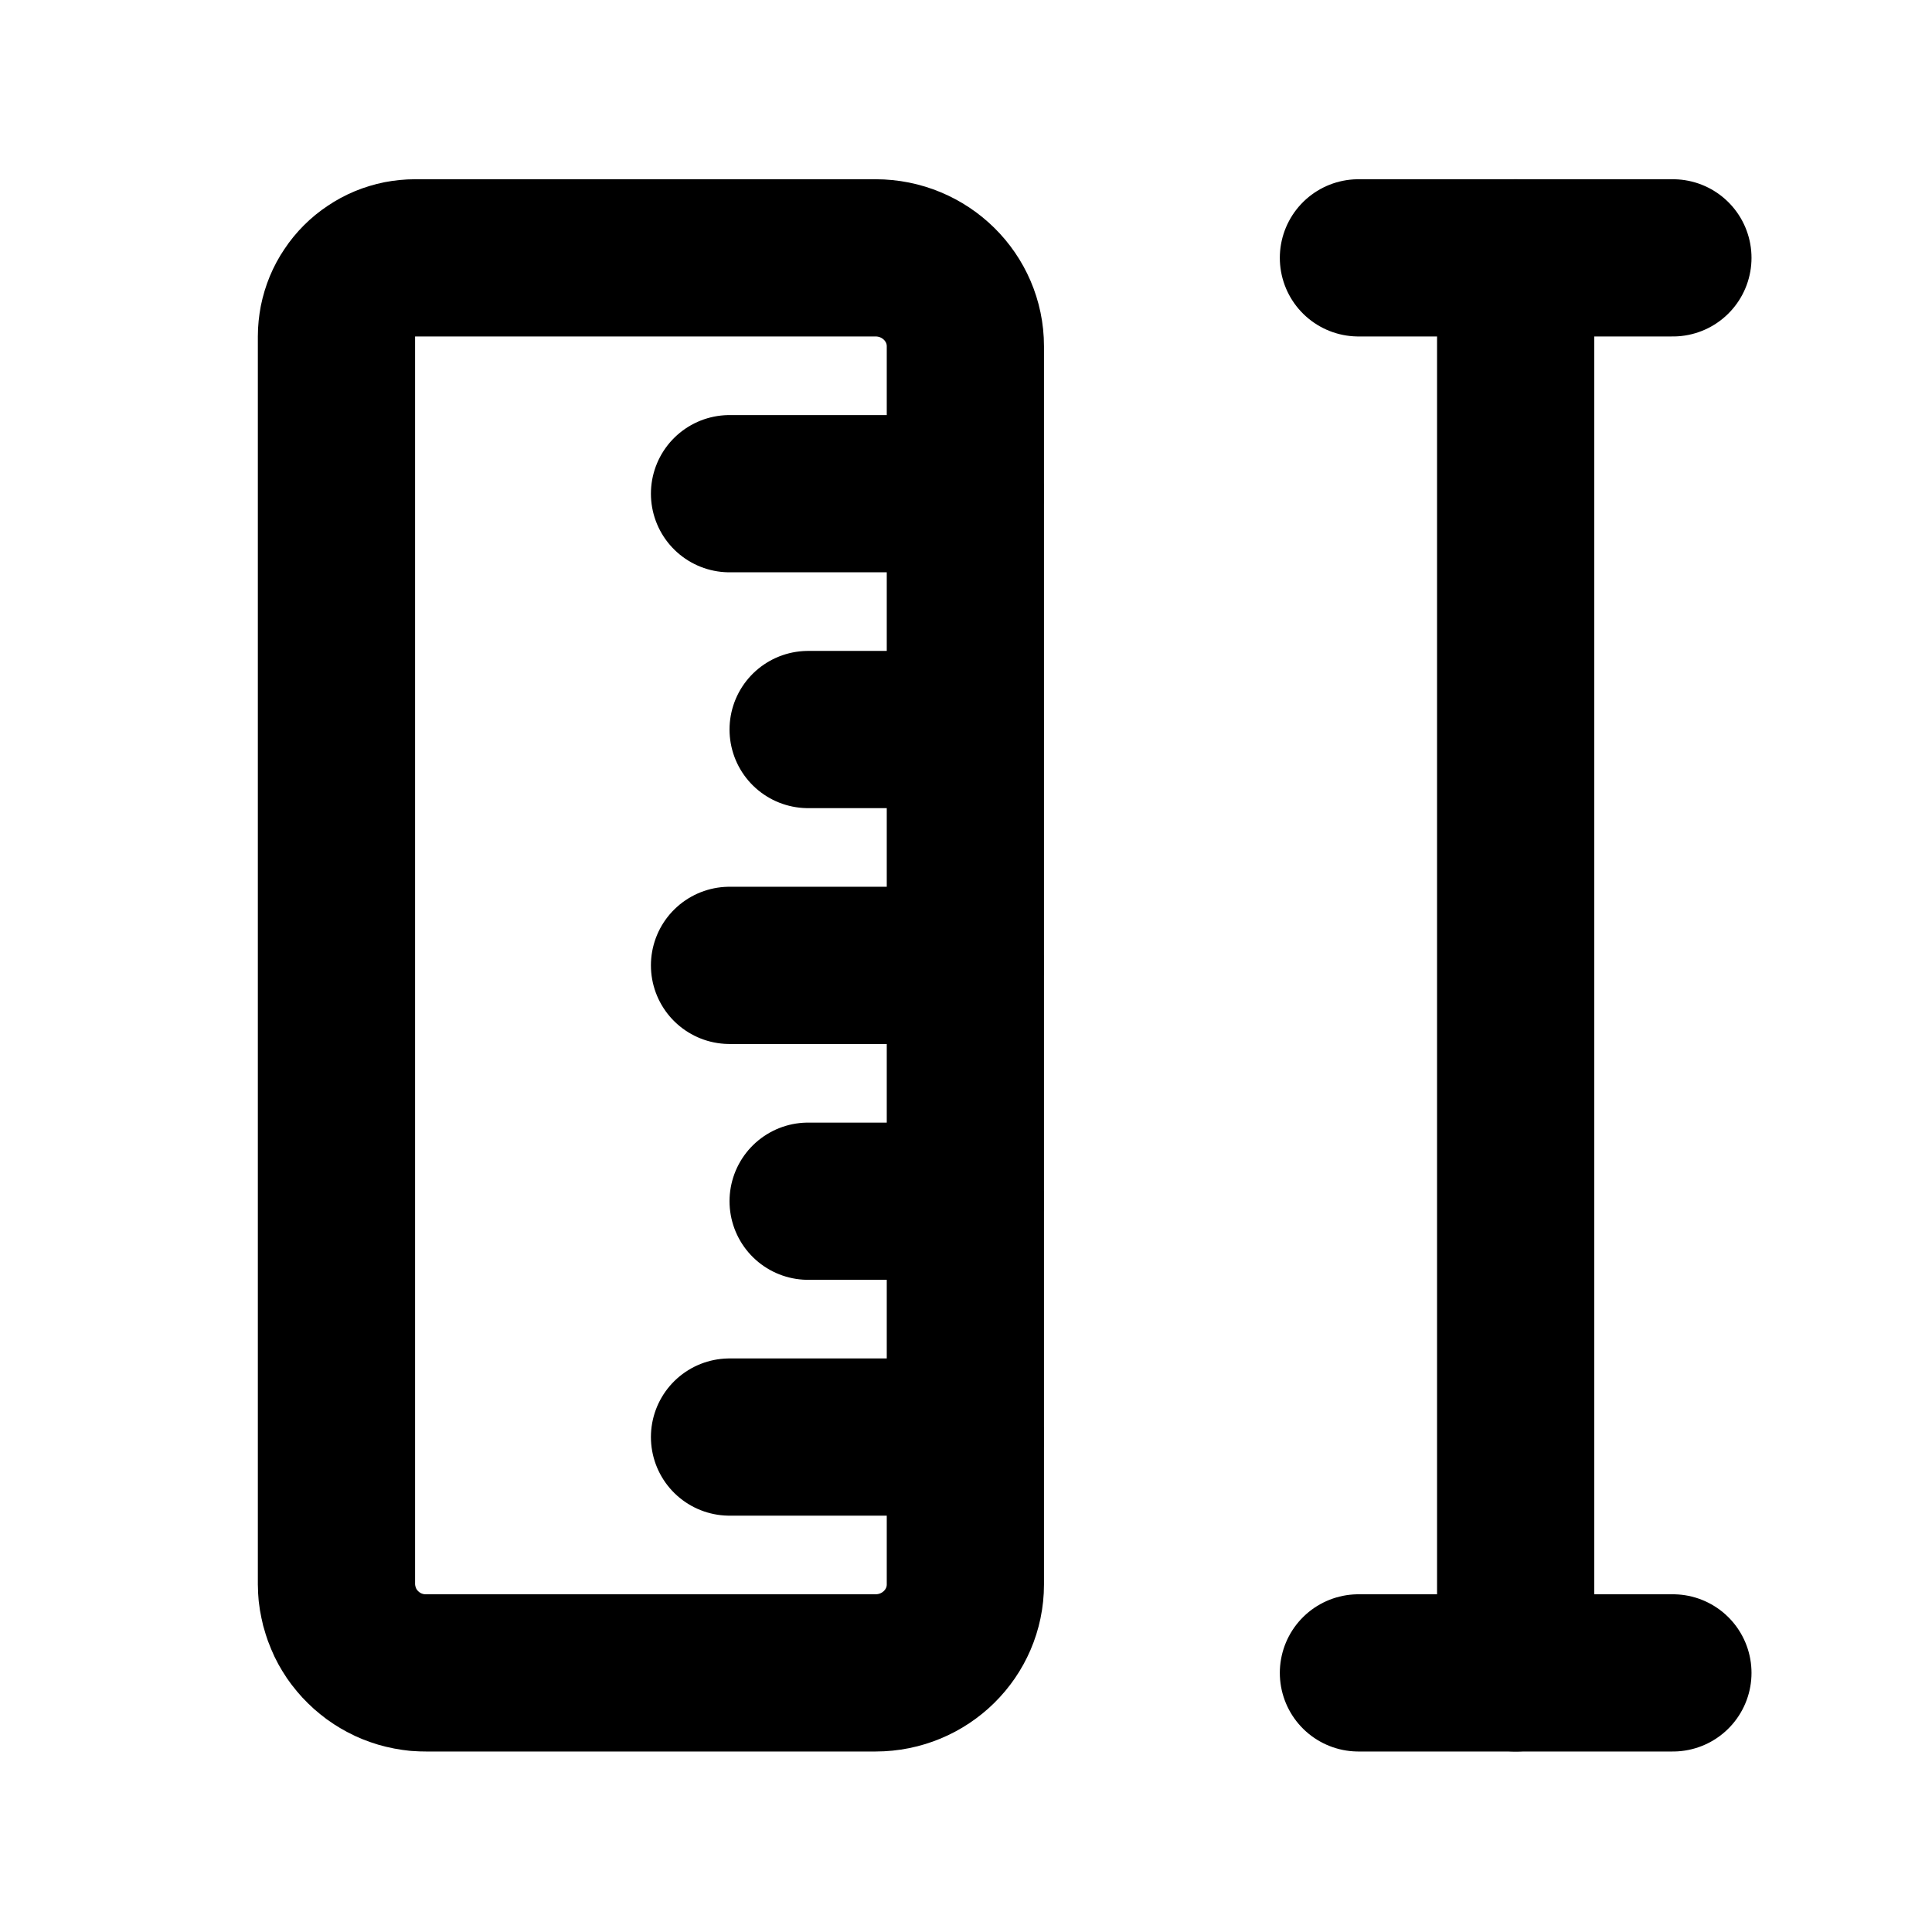
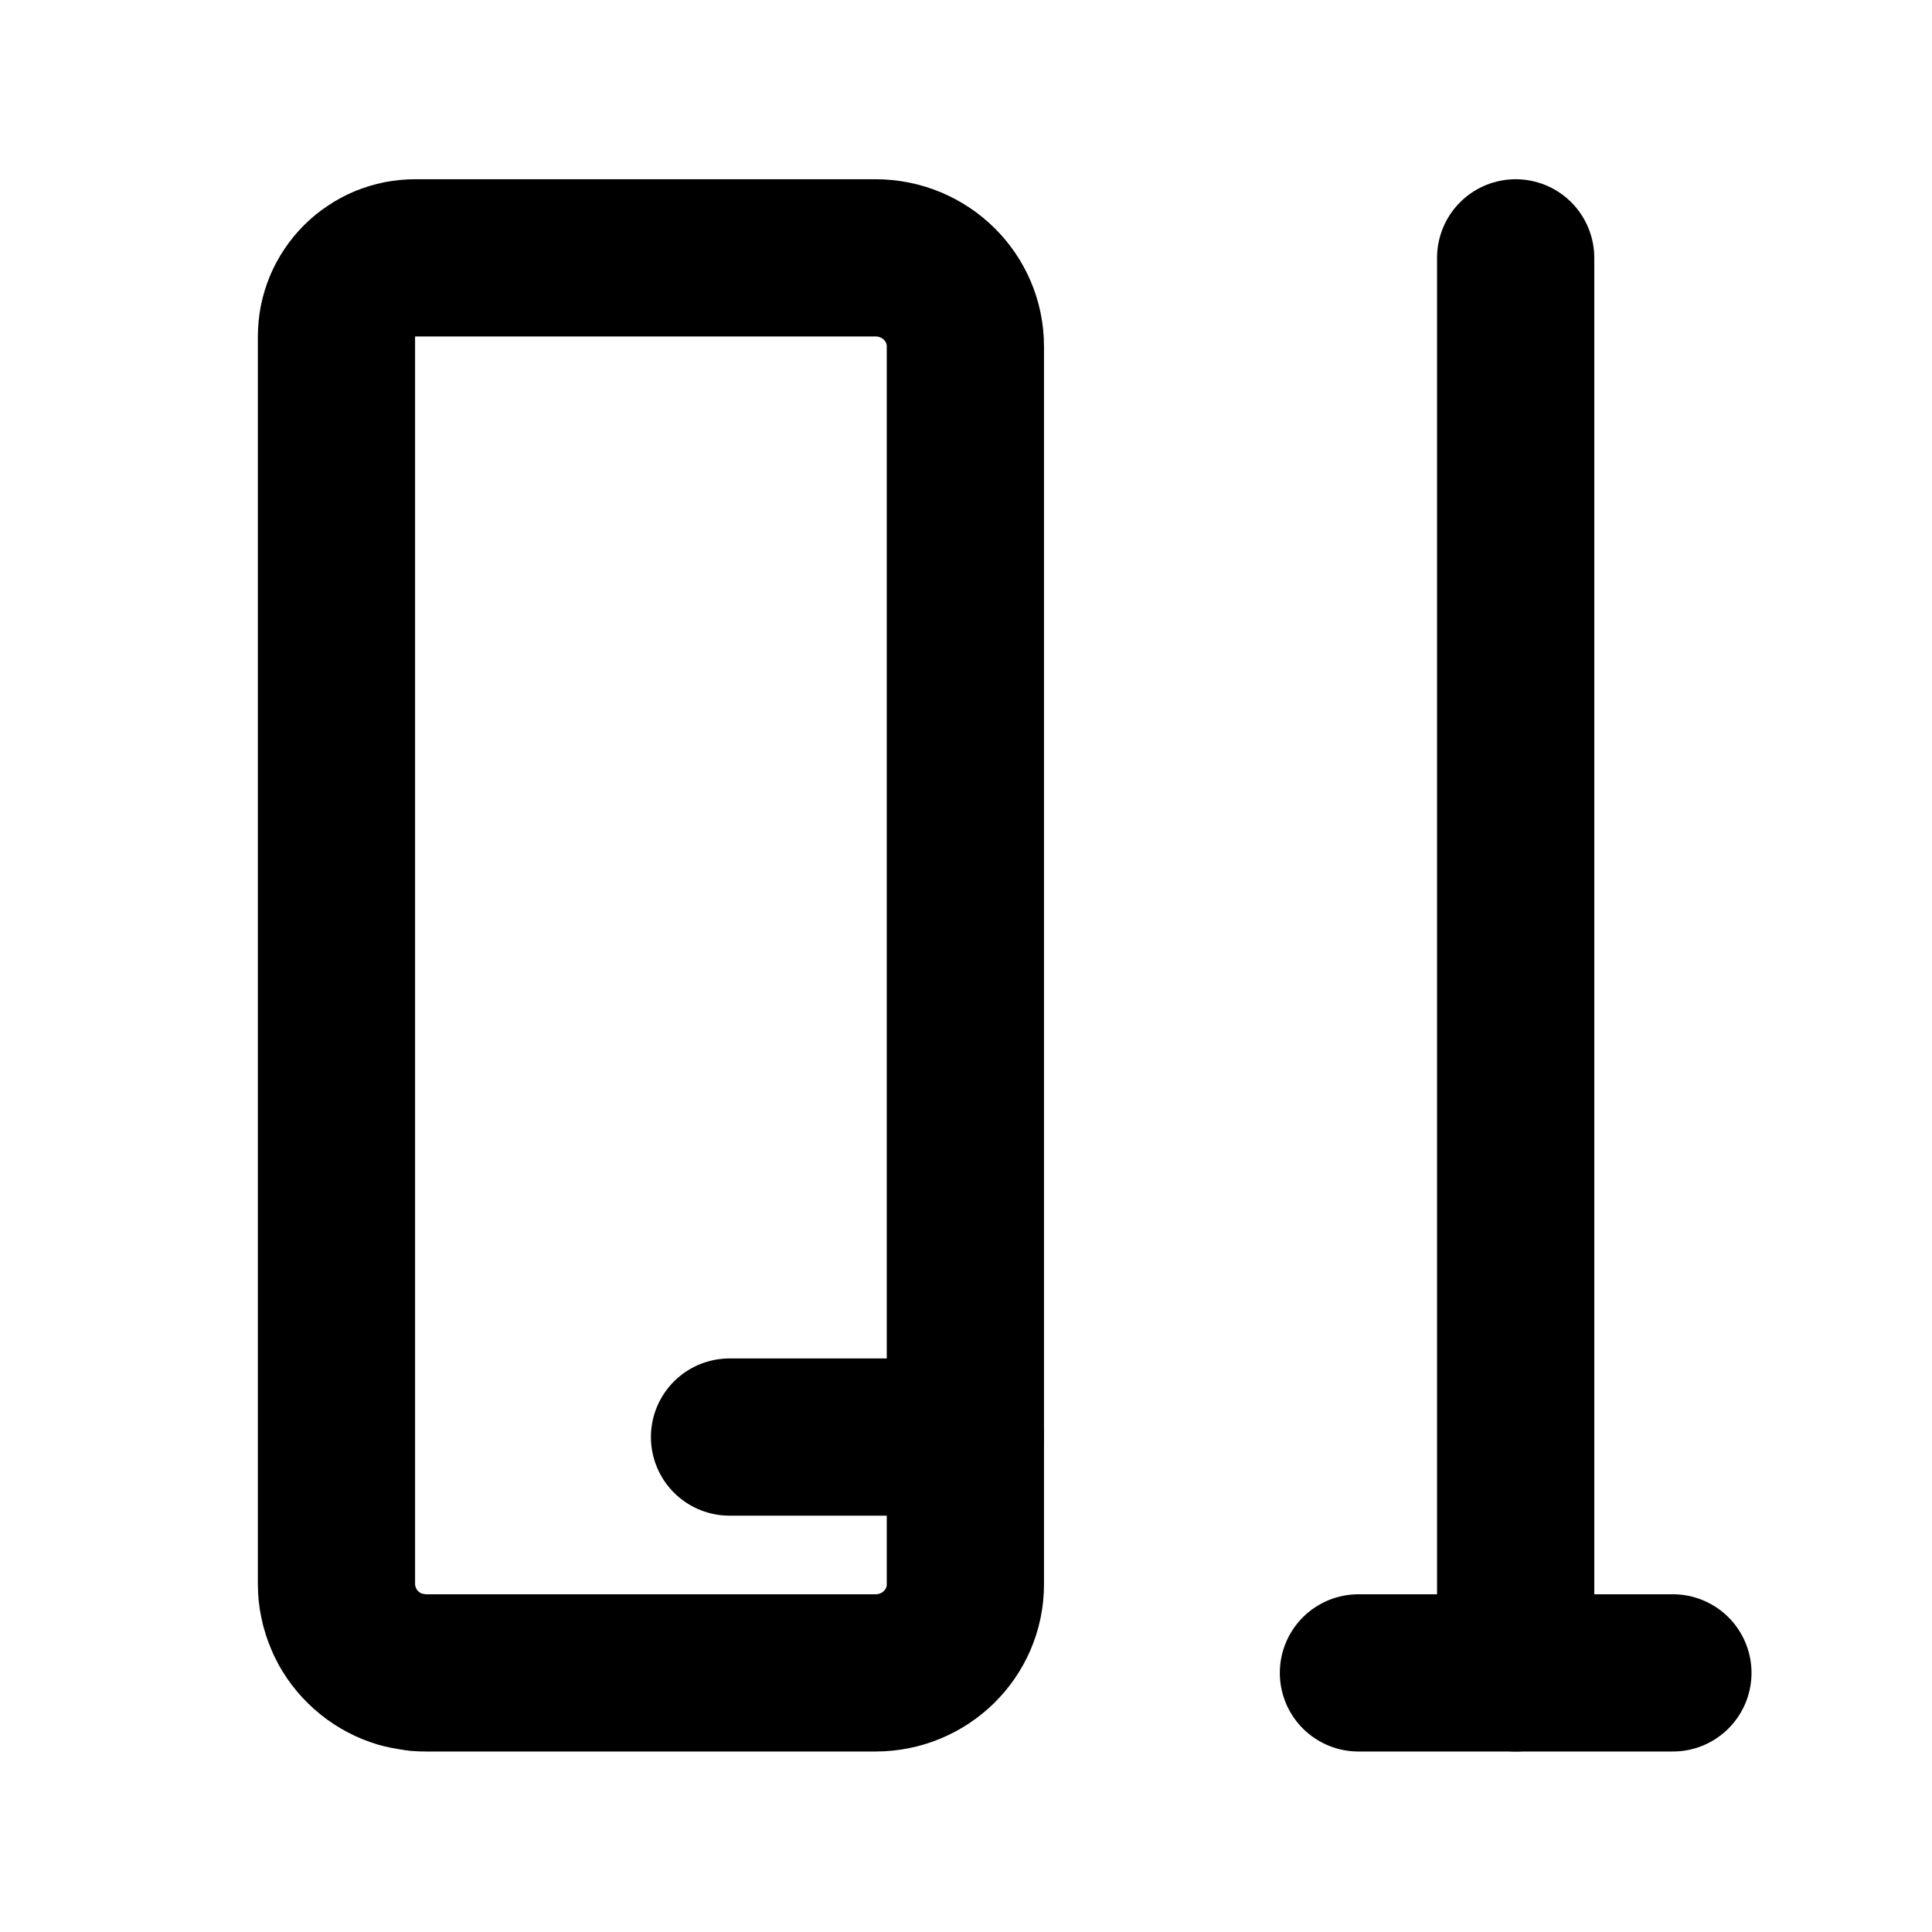
<svg xmlns="http://www.w3.org/2000/svg" width="512" zoomAndPan="magnify" viewBox="0 0 384 384" height="512" preserveAspectRatio="xMidYMid meet" version="1.2">
  <g id="7f49715bc6">
-     <path style="fill:none;stroke-width:2;stroke-linecap:round;stroke-linejoin:round;stroke:#000000;stroke-opacity:1;stroke-miterlimit:4;" d="M 12 19.875 C 12 20.496 11.488 21 10.857 21 L 5.143 21 C 5.106 21 5.069 20.999 5.032 20.996 C 4.995 20.992 4.958 20.987 4.922 20.98 C 4.885 20.973 4.849 20.964 4.814 20.954 C 4.778 20.943 4.743 20.931 4.708 20.917 C 4.674 20.903 4.64 20.888 4.607 20.87 C 4.575 20.853 4.543 20.834 4.512 20.814 C 4.481 20.794 4.451 20.772 4.422 20.748 C 4.393 20.725 4.365 20.7 4.339 20.674 C 4.312 20.648 4.287 20.621 4.263 20.592 C 4.239 20.564 4.217 20.534 4.196 20.504 C 4.175 20.473 4.156 20.441 4.138 20.409 C 4.12 20.376 4.104 20.343 4.09 20.308 C 4.075 20.274 4.063 20.239 4.052 20.204 C 4.04 20.168 4.031 20.133 4.024 20.096 C 4.016 20.06 4.01 20.023 4.006 19.986 C 4.003 19.949 4 19.912 4 19.875 L 4 4 C 4 3.934 4.007 3.869 4.019 3.805 C 4.032 3.741 4.051 3.678 4.076 3.617 C 4.101 3.557 4.132 3.499 4.169 3.445 C 4.205 3.39 4.247 3.339 4.293 3.293 C 4.339 3.247 4.39 3.205 4.445 3.169 C 4.499 3.132 4.557 3.101 4.617 3.076 C 4.678 3.051 4.741 3.032 4.805 3.019 C 4.869 3.007 4.934 3 5 3 L 10.857 3 C 11.488 3 12 3.504 12 4.125 Z M 12 19.875 " transform="matrix(15.625,0,0,15.625,4.375,4.375)" />
-     <path style="fill:none;stroke-width:2;stroke-linecap:round;stroke-linejoin:round;stroke:#000000;stroke-opacity:1;stroke-miterlimit:4;" d="M 12 9 L 10 9 " transform="matrix(15.625,0,0,15.625,4.375,4.375)" />
-     <path style="fill:none;stroke-width:2;stroke-linecap:round;stroke-linejoin:round;stroke:#000000;stroke-opacity:1;stroke-miterlimit:4;" d="M 12 6 L 9 6 " transform="matrix(15.625,0,0,15.625,4.375,4.375)" />
-     <path style="fill:none;stroke-width:2;stroke-linecap:round;stroke-linejoin:round;stroke:#000000;stroke-opacity:1;stroke-miterlimit:4;" d="M 12 12 L 9 12 " transform="matrix(15.625,0,0,15.625,4.375,4.375)" />
+     <path style="fill:none;stroke-width:2;stroke-linecap:round;stroke-linejoin:round;stroke:#000000;stroke-opacity:1;stroke-miterlimit:4;" d="M 12 19.875 C 12 20.496 11.488 21 10.857 21 L 5.143 21 C 5.106 21 5.069 20.999 5.032 20.996 C 4.885 20.973 4.849 20.964 4.814 20.954 C 4.778 20.943 4.743 20.931 4.708 20.917 C 4.674 20.903 4.64 20.888 4.607 20.87 C 4.575 20.853 4.543 20.834 4.512 20.814 C 4.481 20.794 4.451 20.772 4.422 20.748 C 4.393 20.725 4.365 20.7 4.339 20.674 C 4.312 20.648 4.287 20.621 4.263 20.592 C 4.239 20.564 4.217 20.534 4.196 20.504 C 4.175 20.473 4.156 20.441 4.138 20.409 C 4.12 20.376 4.104 20.343 4.09 20.308 C 4.075 20.274 4.063 20.239 4.052 20.204 C 4.04 20.168 4.031 20.133 4.024 20.096 C 4.016 20.06 4.01 20.023 4.006 19.986 C 4.003 19.949 4 19.912 4 19.875 L 4 4 C 4 3.934 4.007 3.869 4.019 3.805 C 4.032 3.741 4.051 3.678 4.076 3.617 C 4.101 3.557 4.132 3.499 4.169 3.445 C 4.205 3.39 4.247 3.339 4.293 3.293 C 4.339 3.247 4.39 3.205 4.445 3.169 C 4.499 3.132 4.557 3.101 4.617 3.076 C 4.678 3.051 4.741 3.032 4.805 3.019 C 4.869 3.007 4.934 3 5 3 L 10.857 3 C 11.488 3 12 3.504 12 4.125 Z M 12 19.875 " transform="matrix(15.625,0,0,15.625,4.375,4.375)" />
    <path style="fill:none;stroke-width:2;stroke-linecap:round;stroke-linejoin:round;stroke:#000000;stroke-opacity:1;stroke-miterlimit:4;" d="M 12 18 L 9 18 " transform="matrix(15.625,0,0,15.625,4.375,4.375)" />
-     <path style="fill:none;stroke-width:2;stroke-linecap:round;stroke-linejoin:round;stroke:#000000;stroke-opacity:1;stroke-miterlimit:4;" d="M 12 15 L 10 15 " transform="matrix(15.625,0,0,15.625,4.375,4.375)" />
-     <path style="fill:none;stroke-width:2;stroke-linecap:round;stroke-linejoin:round;stroke:#000000;stroke-opacity:1;stroke-miterlimit:4;" d="M 21 3 L 17 3 " transform="matrix(15.625,0,0,15.625,4.375,4.375)" />
    <path style="fill:none;stroke-width:2;stroke-linecap:round;stroke-linejoin:round;stroke:#000000;stroke-opacity:1;stroke-miterlimit:4;" d="M 19 3 L 19 21 " transform="matrix(15.625,0,0,15.625,4.375,4.375)" />
    <path style="fill:none;stroke-width:2;stroke-linecap:round;stroke-linejoin:round;stroke:#000000;stroke-opacity:1;stroke-miterlimit:4;" d="M 21 21 L 17 21 " transform="matrix(15.625,0,0,15.625,4.375,4.375)" />
  </g>
</svg>